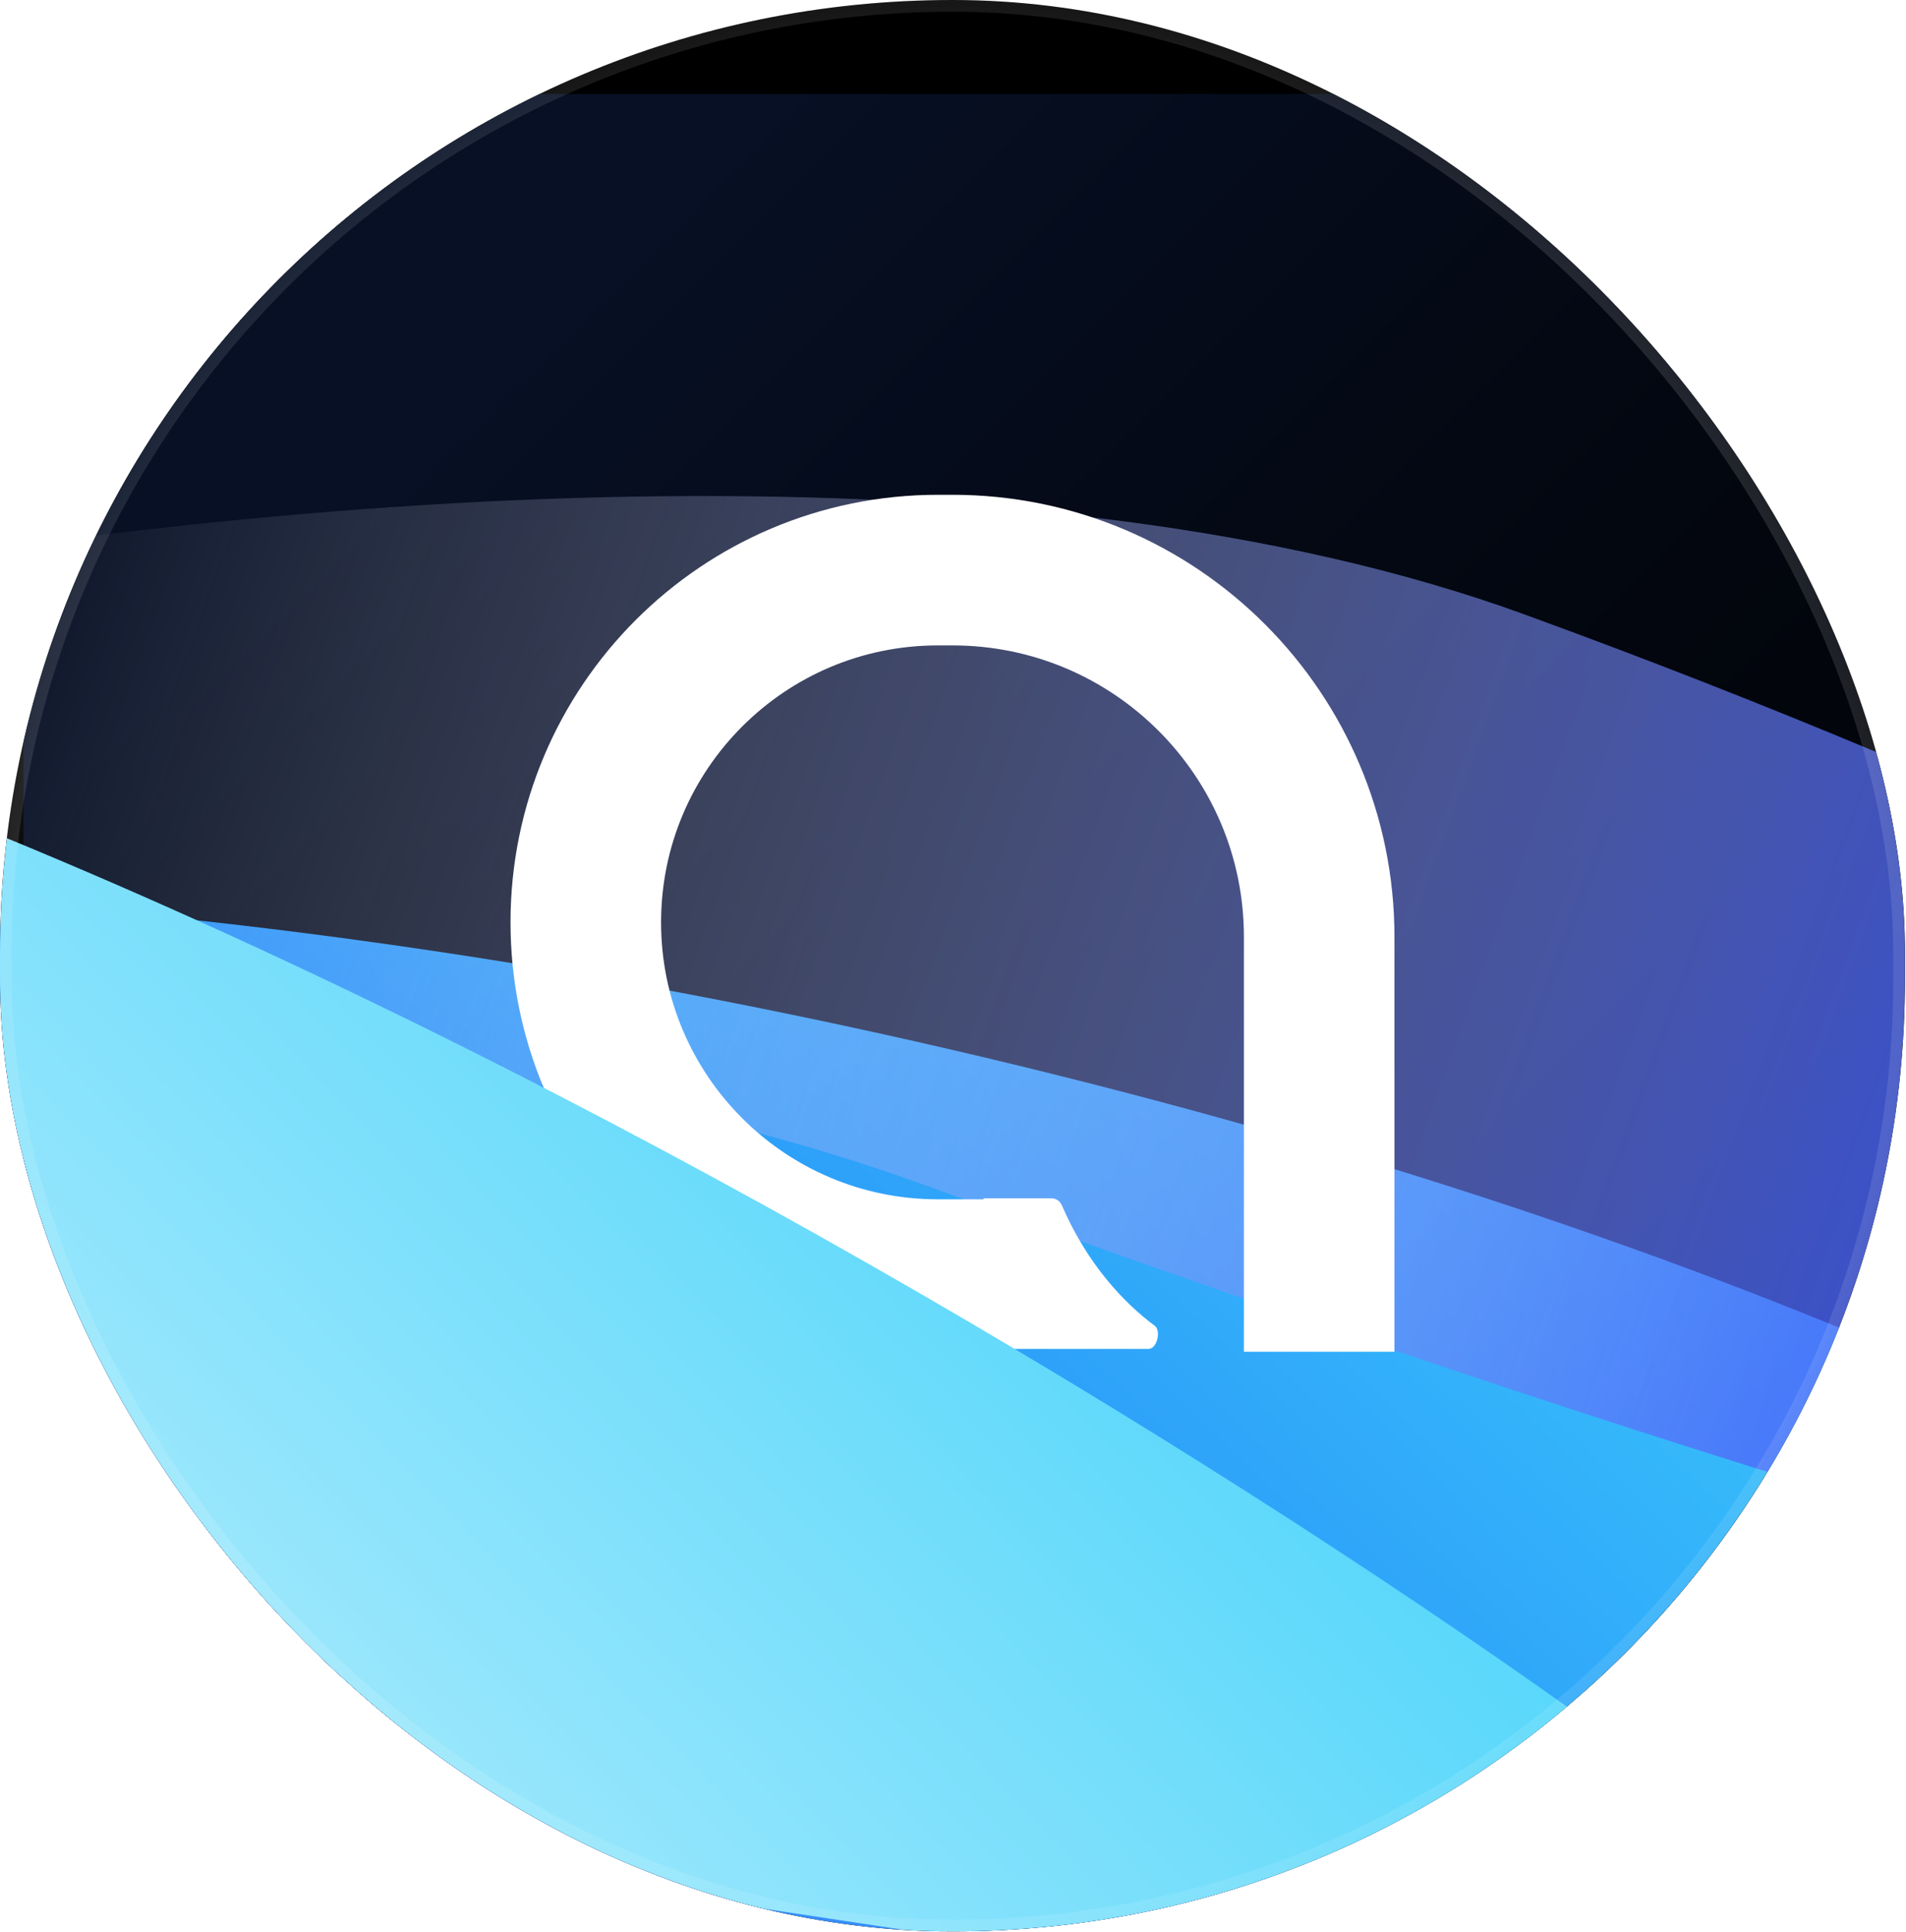
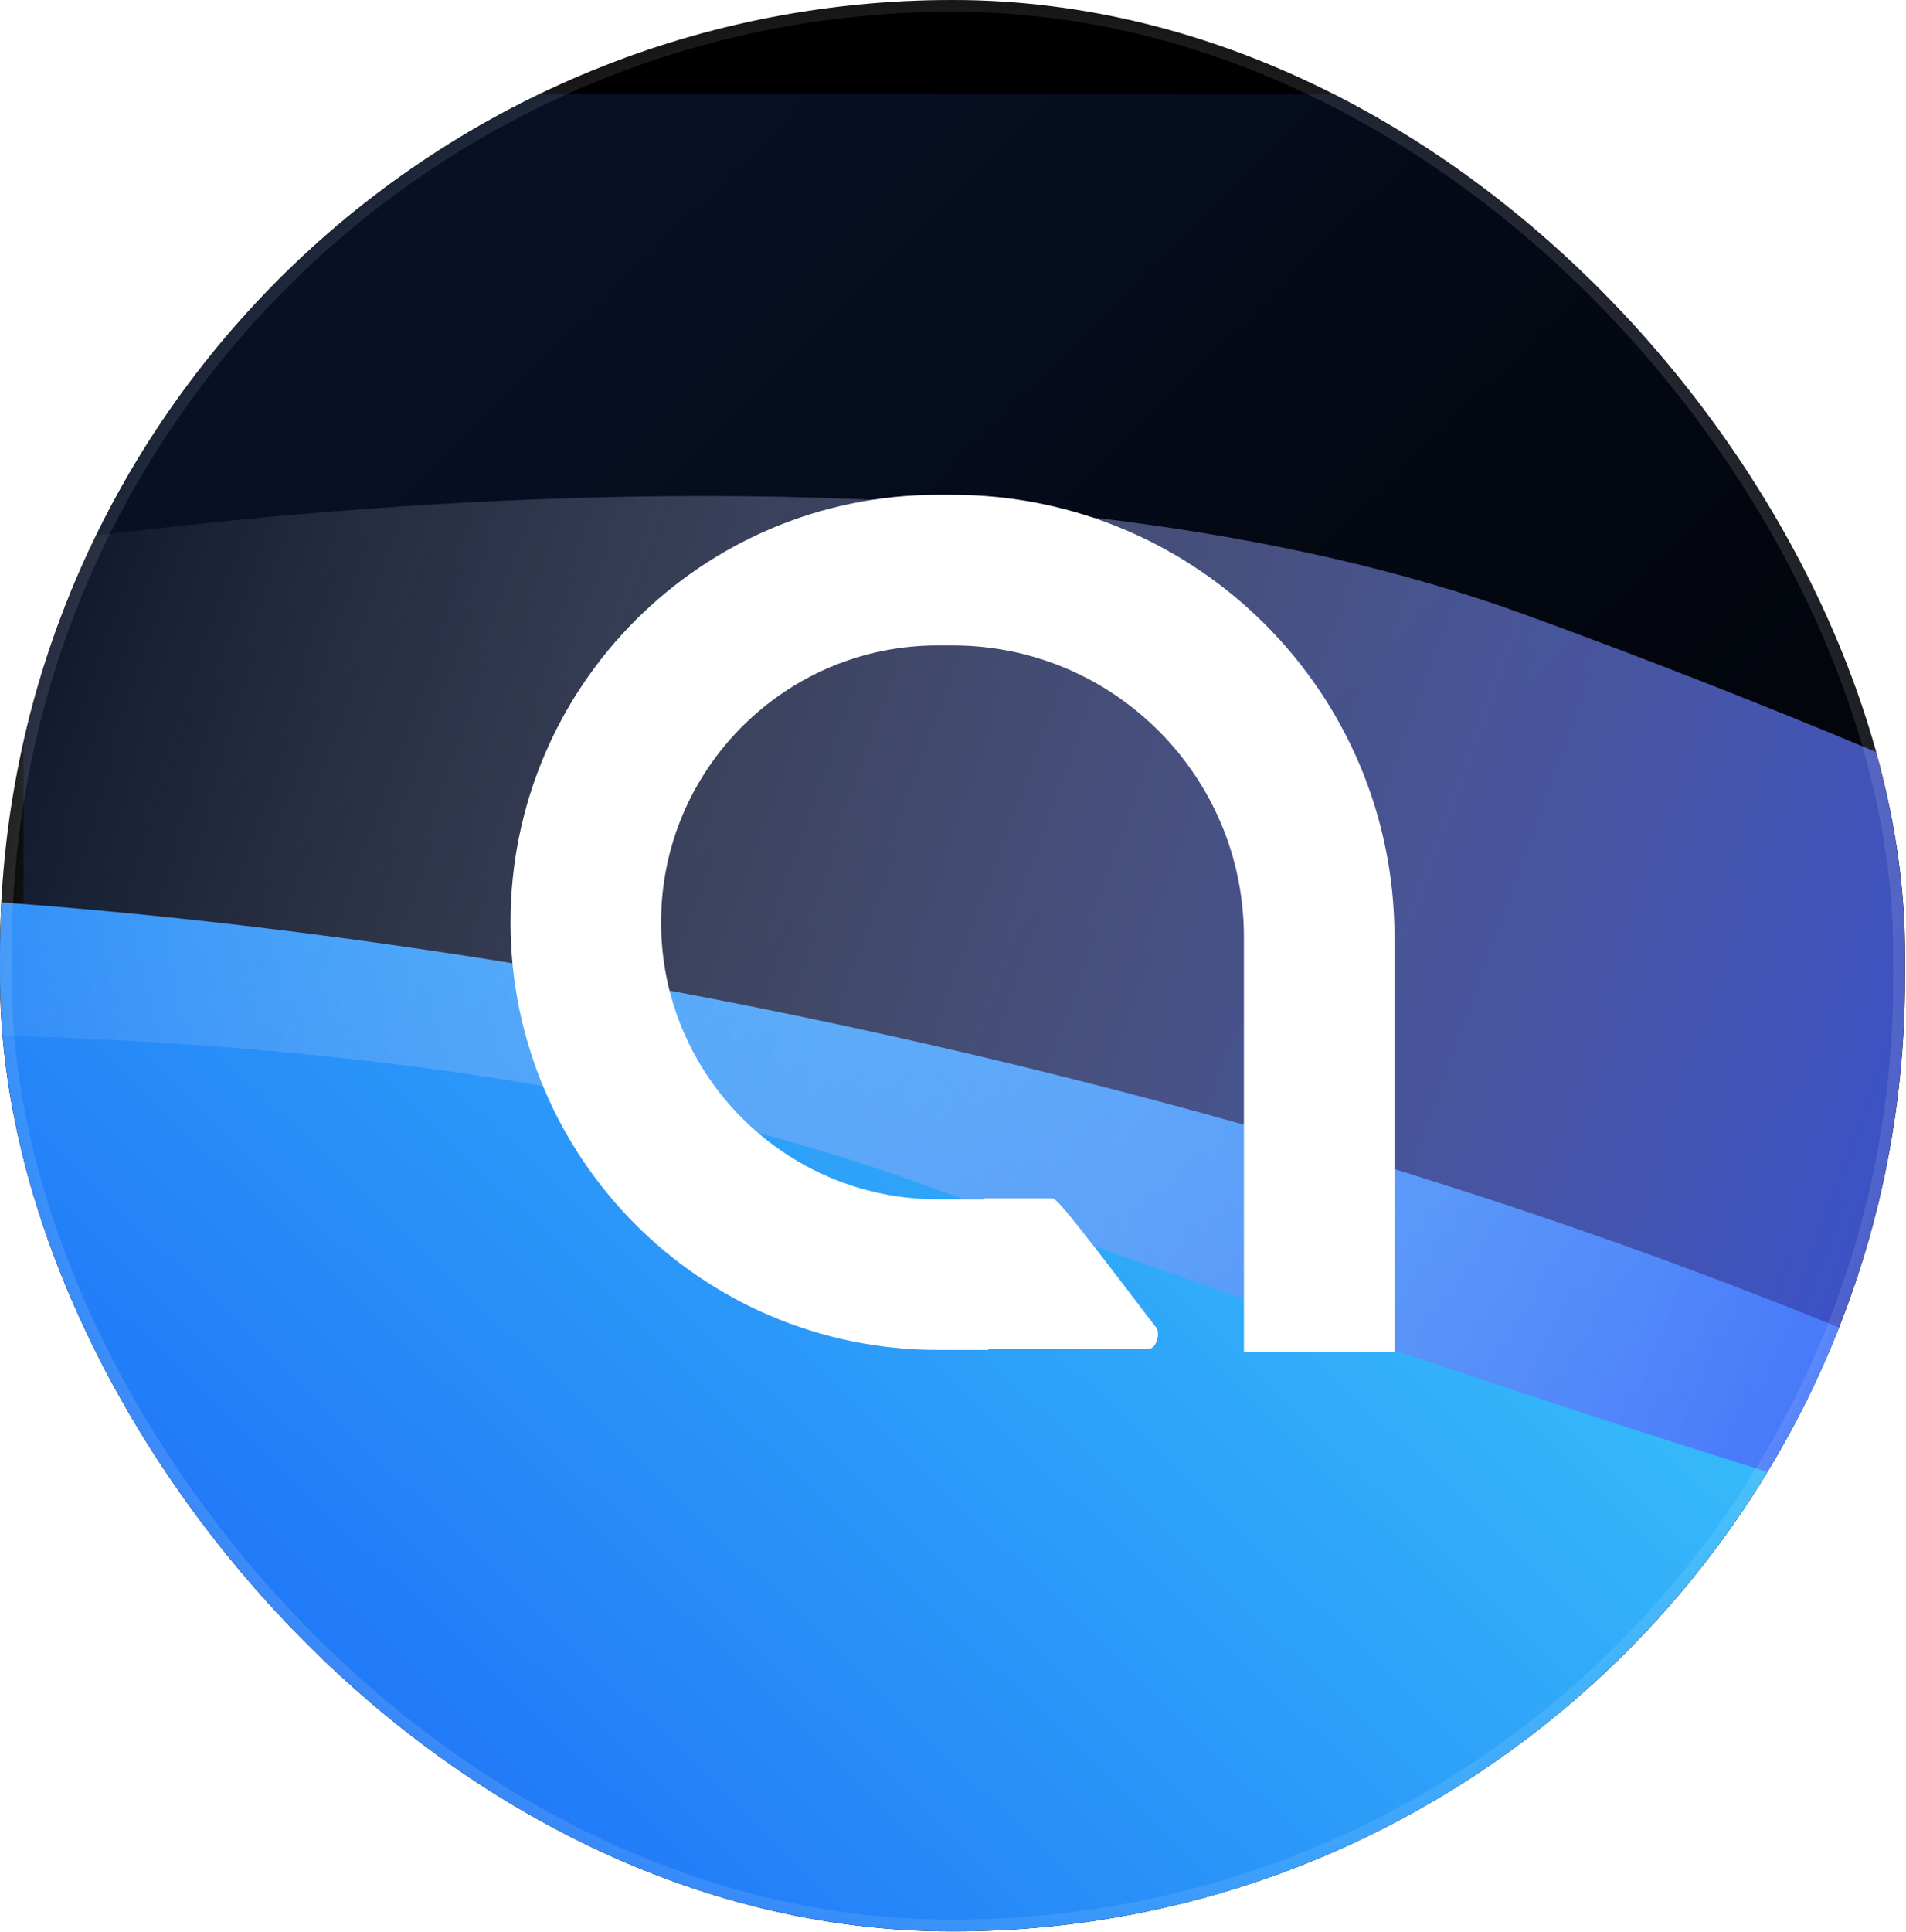
<svg xmlns="http://www.w3.org/2000/svg" width="976" height="989" viewBox="0 0 976 989" fill="none">
  <g clip-path="url(#clip0_381_410)">
    <rect width="975.487" height="988.584" rx="487.743" fill="black" />
    <g filter="url(#filter0_i_381_410)">
      <path d="M0 0H975.487V988.584H0V0Z" fill="url(#paint0_linear_381_410)" />
    </g>
    <g opacity="0.7" filter="url(#filter1_f_381_410)">
      <ellipse cx="971.878" cy="569.639" rx="971.878" ry="569.639" transform="matrix(0.999 0.053 0.719 0.695 -1362.82 491.849)" fill="url(#paint1_linear_381_410)" />
    </g>
    <g filter="url(#filter2_f_381_410)">
      <ellipse cx="971.878" cy="569.639" rx="971.878" ry="569.639" transform="matrix(0.999 0.053 0.719 0.695 -1024.14 406.941)" fill="url(#paint2_linear_381_410)" />
    </g>
    <g filter="url(#filter3_f_381_410)" data-figma-bg-blur-radius="151.184">
      <path d="M1602.92 849.83C1561.05 964.733 970.014 787.527 474.11 606.807C-21.795 426.087 -788.115 633.248 -746.241 518.345C-704.367 403.441 284.922 133.836 780.826 314.556C1276.73 495.276 1644.8 734.926 1602.92 849.83Z" fill="url(#paint3_linear_381_410)" />
    </g>
    <g filter="url(#filter4_f_381_410)">
-       <ellipse cx="832.874" cy="533.12" rx="832.874" ry="533.12" transform="matrix(0.759 0.651 -0.995 0.103 -956.327 -218.59)" fill="url(#paint4_linear_381_410)" />
-     </g>
+       </g>
    <path d="M675.513 691.894V479.576C675.513 375.872 591.444 291.803 487.74 291.803H480.271C380.692 291.803 299.967 372.528 299.967 472.107C299.967 571.686 380.692 652.411 480.27 652.411H506.149" stroke="white" stroke-width="77.099" />
-     <path d="M505.577 690.446H588.119C592.426 690.446 594.746 681.137 591.284 678.574C575.553 666.929 556.635 646.909 543.714 616.868C542.805 614.755 540.74 613.347 538.44 613.347H503.696L505.577 690.446Z" fill="white" />
+     <path d="M505.577 690.446H588.119C592.426 690.446 594.746 681.137 591.284 678.574C542.805 614.755 540.74 613.347 538.44 613.347H503.696L505.577 690.446Z" fill="white" />
    <g filter="url(#filter5_f_381_410)">
-       <path d="M-1255.9 413.346C-1396.9 267.402 -1048.68 211.817 -478.148 289.193C92.389 366.569 851.795 880.284 992.791 1026.23C1133.79 1172.17 -1163.02 578.126 -720.555 1130.15C-1291.09 1052.78 -1114.9 559.29 -1255.9 413.346Z" fill="url(#paint5_linear_381_410)" />
-     </g>
+       </g>
  </g>
  <rect x="3" y="3" width="969.487" height="982.584" rx="484.743" stroke="url(#paint6_radial_381_410)" stroke-width="6" />
  <defs>
    <filter id="filter0_i_381_410" x="0" y="0" width="987.508" height="1036.67" filterUnits="userSpaceOnUse" color-interpolation-filters="sRGB">
      <feFlood flood-opacity="0" result="BackgroundImageFix" />
      <feBlend mode="normal" in="SourceGraphic" in2="BackgroundImageFix" result="shape" />
      <feColorMatrix in="SourceAlpha" type="matrix" values="0 0 0 0 0 0 0 0 0 0 0 0 0 0 0 0 0 0 127 0" result="hardAlpha" />
      <feOffset dx="12.022" dy="48.086" />
      <feGaussianBlur stdDeviation="86.555" />
      <feComposite in2="hardAlpha" operator="arithmetic" k2="-1" k3="1" />
      <feColorMatrix type="matrix" values="0 0 0 0 0.235 0 0 0 0 0.408 0 0 0 0 0.808 0 0 0 1 0" />
      <feBlend mode="normal" in2="shape" result="effect1_innerShadow_381_410" />
    </filter>
    <filter id="filter1_f_381_410" x="-1603.34" y="-26.791" width="3241.19" height="1932.5" filterUnits="userSpaceOnUse" color-interpolation-filters="sRGB">
      <feFlood flood-opacity="0" result="BackgroundImageFix" />
      <feBlend mode="normal" in="SourceGraphic" in2="BackgroundImageFix" result="shape" />
      <feGaussianBlur stdDeviation="283.469" result="effect1_foregroundBlur_381_410" />
    </filter>
    <filter id="filter2_f_381_410" x="-924.498" y="228.464" width="2560.87" height="1252.17" filterUnits="userSpaceOnUse" color-interpolation-filters="sRGB">
      <feFlood flood-opacity="0" result="BackgroundImageFix" />
      <feBlend mode="normal" in="SourceGraphic" in2="BackgroundImageFix" result="shape" />
      <feGaussianBlur stdDeviation="113.388" result="effect1_foregroundBlur_381_410" />
    </filter>
    <filter id="filter3_f_381_410" x="-974.663" y="27.114" width="2807.61" height="1085.99" filterUnits="userSpaceOnUse" color-interpolation-filters="sRGB">
      <feFlood flood-opacity="0" result="BackgroundImageFix" />
      <feBlend mode="normal" in="SourceGraphic" in2="BackgroundImageFix" result="shape" />
      <feGaussianBlur stdDeviation="113.388" result="effect1_foregroundBlur_381_410" />
    </filter>
    <clipPath id="bgblur_1_381_410_clip_path" transform="translate(974.663 -27.114)">
      <path d="M1602.92 849.83C1561.05 964.733 970.014 787.527 474.11 606.807C-21.795 426.087 -788.115 633.248 -746.241 518.345C-704.367 403.441 284.922 133.836 780.826 314.556C1276.73 495.276 1644.8 734.926 1602.92 849.83Z" />
    </clipPath>
    <filter id="filter4_f_381_410" x="-2057.46" y="-544.403" width="2406.75" height="1845.25" filterUnits="userSpaceOnUse" color-interpolation-filters="sRGB">
      <feFlood flood-opacity="0" result="BackgroundImageFix" />
      <feBlend mode="normal" in="SourceGraphic" in2="BackgroundImageFix" result="shape" />
      <feGaussianBlur stdDeviation="188.98" result="effect1_foregroundBlur_381_410" />
    </filter>
    <filter id="filter5_f_381_410" x="-1463.94" y="77.574" width="2639.7" height="1229.3" filterUnits="userSpaceOnUse" color-interpolation-filters="sRGB">
      <feFlood flood-opacity="0" result="BackgroundImageFix" />
      <feBlend mode="normal" in="SourceGraphic" in2="BackgroundImageFix" result="shape" />
      <feGaussianBlur stdDeviation="88.359" result="effect1_foregroundBlur_381_410" />
    </filter>
    <linearGradient id="paint0_linear_381_410" x1="188.108" y1="182.383" x2="1154.66" y2="1153.99" gradientUnits="userSpaceOnUse">
      <stop stop-color="#071025" />
      <stop offset="1" stop-opacity="0" />
    </linearGradient>
    <linearGradient id="paint1_linear_381_410" x1="0" y1="569.639" x2="1943.76" y2="569.639" gradientUnits="userSpaceOnUse">
      <stop stop-color="#0F41F5" />
      <stop offset="1" stop-color="#3CCEFB" />
    </linearGradient>
    <linearGradient id="paint2_linear_381_410" x1="0" y1="569.639" x2="1943.76" y2="569.639" gradientUnits="userSpaceOnUse">
      <stop stop-color="#0F41F5" />
      <stop offset="1" stop-color="#3CCEFB" />
    </linearGradient>
    <linearGradient id="paint3_linear_381_410" x1="-192.908" y1="195.385" x2="1602.92" y2="849.83" gradientUnits="userSpaceOnUse">
      <stop offset="0.104" stop-color="#F8F8F8" stop-opacity="0" />
      <stop offset="0.786" stop-color="#1E3FF9" />
    </linearGradient>
    <linearGradient id="paint4_linear_381_410" x1="0" y1="533.12" x2="1665.75" y2="533.12" gradientUnits="userSpaceOnUse">
      <stop stop-color="#2DB1FE" />
      <stop offset="1" stop-color="#A867F8" />
    </linearGradient>
    <linearGradient id="paint5_linear_381_410" x1="810.196" y1="693.549" x2="-118.45" y2="1590.71" gradientUnits="userSpaceOnUse">
      <stop stop-color="#47D3FA" />
      <stop offset="1" stop-color="white" />
    </linearGradient>
    <radialGradient id="paint6_radial_381_410" cx="0" cy="0" r="1" gradientUnits="userSpaceOnUse" gradientTransform="translate(487.743 494.292) rotate(90) scale(494.292 487.743)">
      <stop stop-color="white" />
      <stop offset="1" stop-color="white" stop-opacity="0.09" />
    </radialGradient>
    <clipPath id="clip0_381_410">
      <rect width="975.487" height="988.584" rx="487.743" fill="white" />
    </clipPath>
  </defs>
</svg>